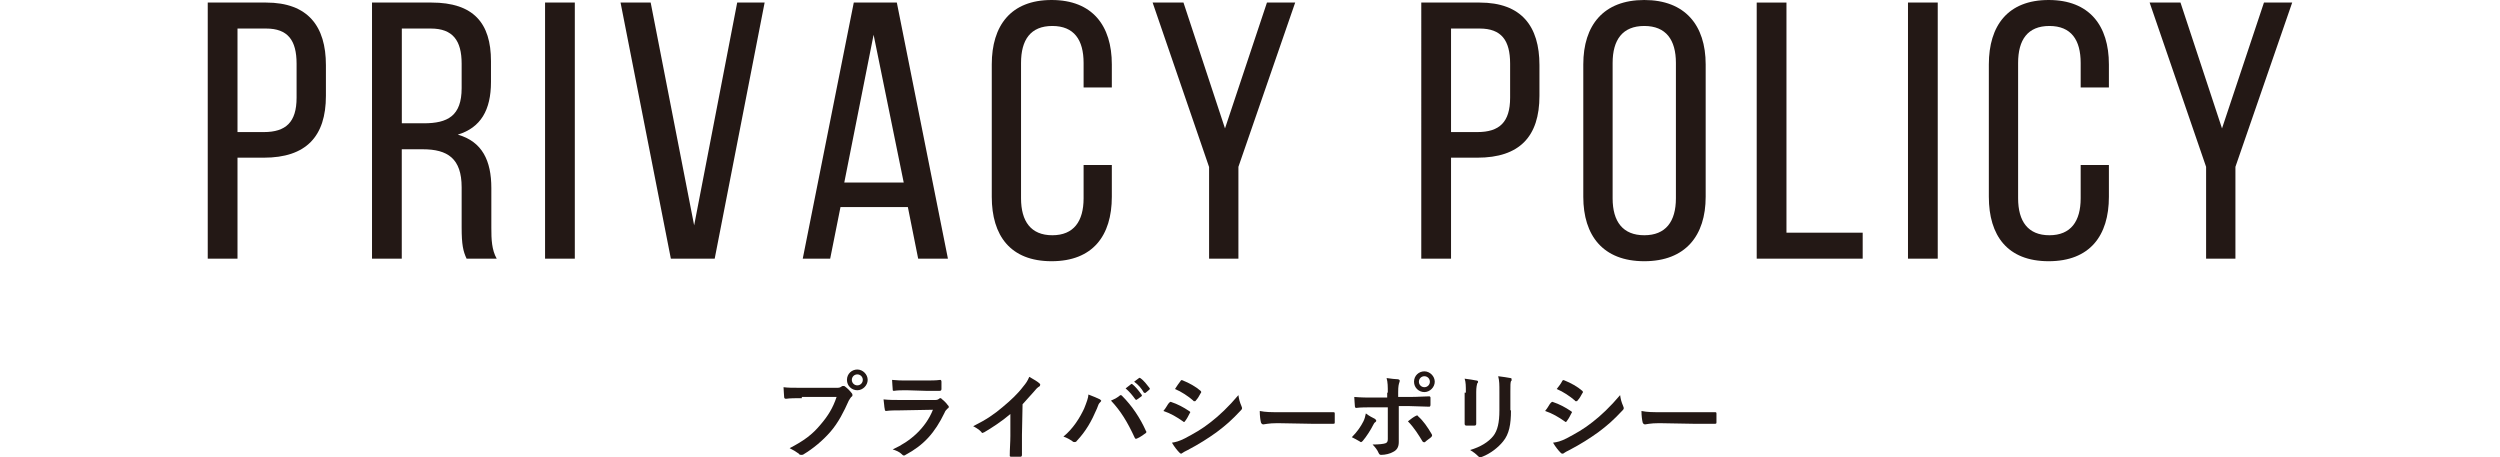
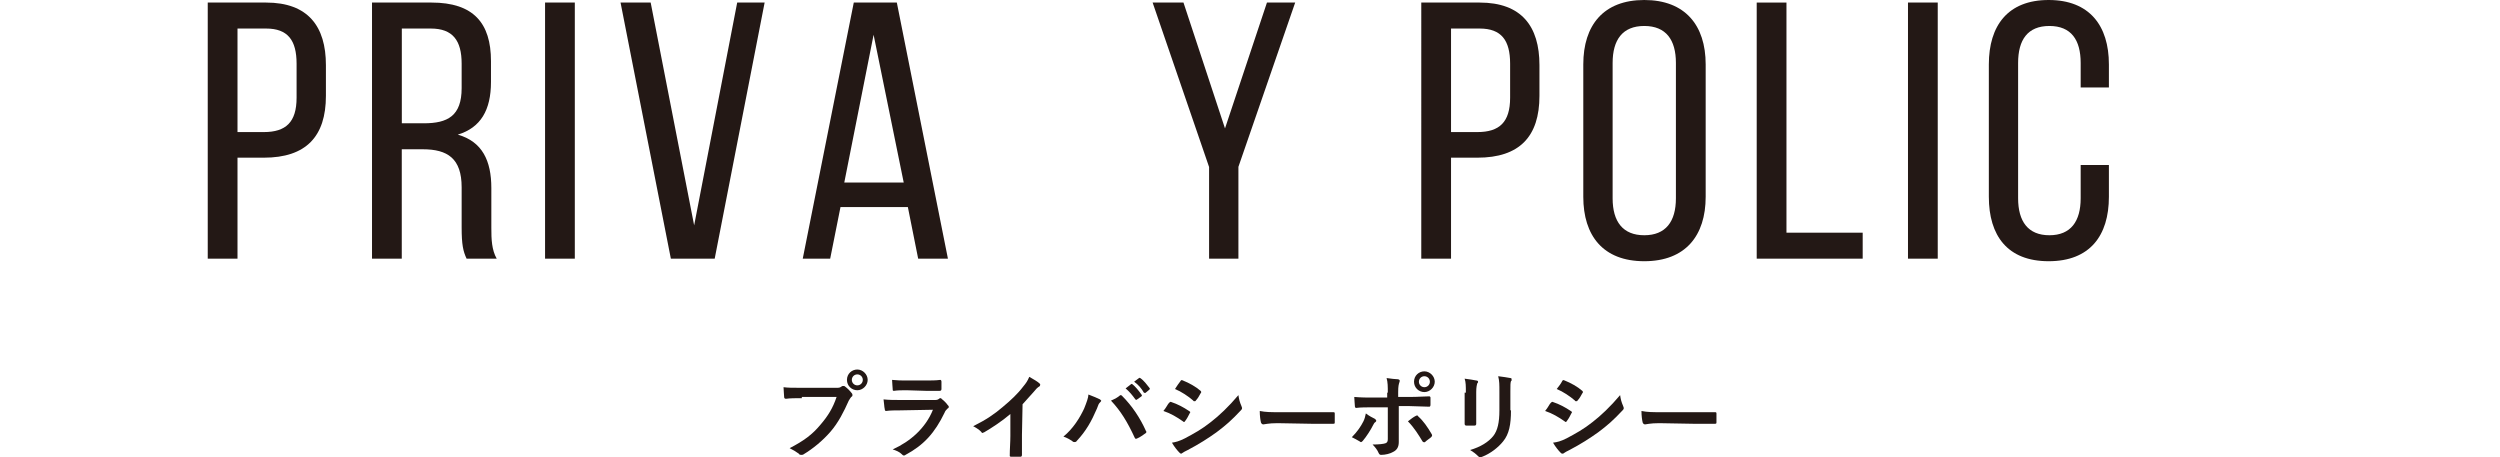
<svg xmlns="http://www.w3.org/2000/svg" id="_レイヤー_1" viewBox="0 0 410 75">
  <defs>
    <style>.cls-1{fill:#231815;}</style>
  </defs>
  <g>
    <path class="cls-1" d="m131.5,65.3c-1,0-1.9,0-2.6.1-.2,0-.3-.1-.3-.3,0-.3-.1-1.1-.1-1.6.7.1,1.5.1,3,.1h5.6c.5,0,.6,0,.9-.2.1-.1.2-.1.3-.1s.2,0,.3.1c.4.3.8.7,1.1,1.1.1.1.1.2.1.3s0,.2-.2.3c-.1.1-.2.3-.4.6-.8,1.8-1.7,3.6-3,5.1s-2.9,2.8-4.4,3.7c-.1.1-.3.1-.4.1s-.3,0-.4-.2c-.4-.3-.9-.6-1.5-.9,2.3-1.2,3.7-2.2,5.1-3.9,1.2-1.4,2-2.7,2.6-4.5h-5.7v.2Zm10.8-3c0,.9-.8,1.7-1.7,1.7s-1.7-.7-1.7-1.7.8-1.7,1.7-1.7,1.7.8,1.7,1.7Zm-2.6,0c0,.5.4.9.9.9s.9-.4.9-.9-.4-.9-.9-.9-.9.4-.9.9Z" />
    <path class="cls-1" d="m147.6,67.3c-.8,0-1.6,0-2.3.1-.1,0-.2-.1-.2-.3-.1-.4-.1-1-.2-1.6.9.1,1.8.1,2.9.1h5.4c.3,0,.6,0,.8-.2q.1-.1.2-.1c.1,0,.2,0,.2.1.4.3.8.7,1,1,.1.1.2.2.2.3s0,.2-.2.3c-.2.2-.4.4-.5.7-1.6,3.3-3.4,5.3-6.4,6.9-.1.1-.2.1-.3.1s-.2-.1-.3-.2c-.4-.4-.9-.6-1.5-.8,2.9-1.3,5.4-3.5,6.6-6.5l-5.4.1Zm1.1-3.3c-.7,0-1.5,0-2.1.1-.2,0-.2-.1-.2-.3,0-.3-.1-1-.1-1.5,1,.1,1.4.1,2.6.1h2.8c1,0,1.8,0,2.5-.1.1,0,.2.1.2.3v1.2q0,.3-.3.3h-2.2l-3.2-.1h0Z" />
    <path class="cls-1" d="m167.6,71.3v3.3c0,.2-.1.3-.2.3h-1.6c-.2,0-.2-.1-.2-.2,0-1.1.1-2.1.1-3.2v-3.6c-1.4,1.2-3.1,2.3-4.3,3-.1,0-.2.1-.2.1-.1,0-.2,0-.3-.2-.4-.4-.9-.7-1.3-.9,2.2-1.1,3.5-2,4.9-3.2,1.2-1,2.4-2.1,3.3-3.3.5-.6.7-.9,1-1.6.7.4,1.4.8,1.7,1.1.1.1.1.2.1.2,0,.1-.1.3-.2.3-.3.2-.5.4-.9.9-.6.7-1.2,1.3-1.8,2l-.1,5h0Z" />
-     <path class="cls-1" d="m177.8,67c.4-1,.7-1.8.7-2.3.8.3,1.5.6,1.9.8l.2.2c0,.1-.1.2-.2.3-.2.2-.3.4-.5,1-.9,2.1-1.8,3.7-3.3,5.3-.1.2-.3.2-.4.2s-.2,0-.4-.2c-.3-.2-.8-.5-1.4-.7,1.6-1.3,2.7-3.1,3.4-4.6Zm5.8-2.1c.1-.1.2-.1.2-.1q.1,0,.2.1c1.7,1.7,3,3.7,3.9,5.7,0,.1.1.1.1.2s0,.2-.2.3c-.3.2-.8.6-1.3.8-.2.1-.3.1-.4-.1-1.2-2.6-2.3-4.4-3.9-6.1.7-.3,1.2-.6,1.4-.8Zm1.9-1.9c.1-.1.1,0,.2,0,.5.4,1,1,1.5,1.7.1.1.1.2,0,.3l-.7.5c-.1.1-.2.1-.3,0-.5-.7-1-1.3-1.6-1.8l.9-.7Zm1.3-1c.1-.1.1,0,.2,0,.6.4,1.1,1.1,1.5,1.6.1.1.1.2,0,.3l-.6.5c-.1.1-.2,0-.3,0-.4-.7-.9-1.3-1.6-1.8l.8-.6Z" />
+     <path class="cls-1" d="m177.8,67c.4-1,.7-1.8.7-2.3.8.3,1.5.6,1.9.8l.2.2c0,.1-.1.2-.2.3-.2.2-.3.4-.5,1-.9,2.1-1.8,3.7-3.3,5.3-.1.2-.3.2-.4.2s-.2,0-.4-.2c-.3-.2-.8-.5-1.4-.7,1.6-1.3,2.7-3.1,3.4-4.6Zm5.8-2.1c.1-.1.2-.1.2-.1q.1,0,.2.1c1.7,1.7,3,3.7,3.9,5.7,0,.1.1.1.1.2s0,.2-.2.3c-.3.2-.8.6-1.3.8-.2.1-.3.1-.4-.1-1.2-2.6-2.3-4.4-3.9-6.1.7-.3,1.2-.6,1.4-.8Zm1.9-1.9c.1-.1.1,0,.2,0,.5.4,1,1,1.5,1.7.1.1.1.2,0,.3l-.7.5c-.1.1-.2.1-.3,0-.5-.7-1-1.3-1.6-1.8Zm1.3-1c.1-.1.1,0,.2,0,.6.4,1.1,1.1,1.5,1.6.1.1.1.2,0,.3l-.6.5c-.1.1-.2,0-.3,0-.4-.7-.9-1.3-1.6-1.8l.8-.6Z" />
    <path class="cls-1" d="m191.7,66.1c.1-.1.2-.2.3-.2,1.2.4,2.1.9,3,1.5.1.1.2.1.2.2,0,0,0,.1-.1.2-.2.4-.4.8-.7,1.2-.1.1-.1.2-.2.2s-.1,0-.2-.1c-1-.7-2-1.3-3.2-1.7.5-.6.7-1.1.9-1.3Zm2.6,5.8c1.5-.8,2.8-1.5,4.3-2.7,1.3-1,2.9-2.5,4.5-4.4.1.7.2,1.1.5,1.8,0,.1.1.2.1.3s0,.2-.2.4c-1.5,1.6-2.4,2.4-4,3.6-1.4,1-2.8,1.9-4.7,2.9-.4.2-.8.4-.9.5s-.2.1-.2.1c-.1,0-.2-.1-.3-.2-.3-.3-.8-.9-1.2-1.6.6-.1,1.1-.2,2.1-.7Zm-.7-9.4c.1-.2.2-.2.4-.1,1,.4,2.1,1,2.9,1.7q.1.1.1.2t-.1.2c-.2.4-.5.9-.8,1.2,0,.1-.1.1-.2.1s-.2,0-.2-.1c-.8-.7-2-1.5-3-1.9.3-.5.6-.9.9-1.3Z" />
    <path class="cls-1" d="m209.5,69.4c-1.5,0-2.1.2-2.3.2s-.3-.1-.4-.3c-.1-.4-.2-1.1-.2-1.9,1,.2,1.8.2,3.4.2h8.6c.2,0,.3,0,.3.2v1.5c0,.2-.1.2-.3.2h-3.5l-5.6-.1h0Z" />
    <path class="cls-1" d="m225.5,68.7c.2.2.3.3.1.5-.2.1-.3.3-.4.5-.4.8-1.1,1.9-1.7,2.6-.2.2-.3.3-.5.1-.5-.3-.9-.5-1.3-.7.9-.9,1.5-1.8,1.9-2.6.2-.4.3-.8.4-1.3.5.4,1.1.7,1.5.9Zm2.1-4.3c0-1,0-1.7-.2-2.4.7.1,1.5.2,1.9.2.3.1.3.2.2.5s-.2.6-.2,1.6v.8h1.9c1.4,0,2.4-.1,3.2-.1.1,0,.2.1.2.2v1.2c0,.2-.1.3-.2.3-1,0-2.2-.1-3.2-.1h-1.8v5.9c0,.8-.3,1.3-.9,1.6-.5.3-1.3.5-2,.5-.2,0-.3-.1-.4-.3-.2-.5-.6-1-1-1.4,1.1,0,1.8-.1,2.1-.2s.4-.3.4-.7v-5.2h-2.5c-.9,0-2,0-2.7.1-.1,0-.2-.1-.2-.3,0-.3-.1-1-.1-1.5,1.2.1,2.1.1,2.9.1h2.5v-.8s.1,0,.1,0Zm4.6,3.8c.2-.1.3-.1.4.1.8.7,1.5,1.7,2.2,2.9.1.2.1.3-.1.5-.2.2-.7.5-1,.8q-.2.1-.4-.1c-.6-1-1.4-2.3-2.4-3.3.5-.4.9-.7,1.3-.9Zm3.1-5.6c0,.9-.8,1.7-1.7,1.7s-1.7-.7-1.7-1.7.8-1.7,1.7-1.7,1.7.8,1.7,1.7Zm-2.6,0c0,.5.4.9.9.9s.9-.4.9-.9-.4-.9-.9-.9-.9.4-.9.9Z" />
    <path class="cls-1" d="m240.4,64.4c0-1.1,0-1.7-.2-2.3.7.1,1.5.2,1.9.3.2,0,.3.1.3.2s0,.2-.1.2c-.1.3-.2.7-.2,1.5v5.2c0,.2-.1.3-.3.3h-1.3c-.2,0-.3-.1-.3-.3v-5.1s.2,0,.2,0Zm7.4,2.9c0,2.3-.3,3.9-1.3,5.1-.8,1-2.1,2-3.4,2.5-.1,0-.2.1-.3.1s-.2,0-.4-.2c-.4-.4-.8-.7-1.3-1,1.7-.5,3-1.3,3.8-2.3.7-.9,1-2.2,1-4.2v-3c0-1.3,0-1.8-.2-2.6.8.1,1.5.2,2,.3.2,0,.2.1.2.3,0,.1,0,.2-.1.2-.1.3-.1.7-.1,1.7v3.1h.1Z" />
    <path class="cls-1" d="m254.3,66.1c.1-.1.2-.2.3-.2,1.2.4,2.1.9,3,1.5.1.1.2.1.2.2,0,0,0,.1-.1.2-.2.4-.4.8-.7,1.2-.1.1-.1.2-.2.2s-.1,0-.2-.1c-1-.7-2-1.3-3.2-1.7.5-.6.7-1.1.9-1.3Zm2.6,5.8c1.5-.8,2.8-1.5,4.3-2.7,1.3-1,2.9-2.5,4.5-4.4.1.7.2,1.1.5,1.8,0,.1.1.2.1.3s0,.2-.2.4c-1.5,1.6-2.4,2.4-4,3.6-1.4,1-2.8,1.9-4.7,2.9-.4.2-.8.4-.9.5-.1.1-.2.1-.3.1s-.2-.1-.3-.2c-.3-.3-.8-.9-1.2-1.6.7-.1,1.2-.2,2.2-.7Zm-.7-9.4c.1-.2.2-.2.4-.1,1,.4,2.1,1,2.9,1.7q.1.1.1.2t-.1.2c-.2.4-.5.9-.8,1.2,0,.1-.1.1-.2.1s-.2,0-.2-.1c-.8-.7-2-1.5-3-1.9.4-.5.7-.9.9-1.3Z" />
    <path class="cls-1" d="m272.1,69.4c-1.5,0-2.1.2-2.3.2s-.3-.1-.4-.3c-.1-.4-.2-1.1-.2-1.9,1,.2,1.8.2,3.4.2h8.6c.2,0,.3,0,.3.2v1.5c0,.2-.1.2-.3.2h-3.5l-5.6-.1h0Z" />
  </g>
  <g>
    <path class="cls-1" d="m43.64.42c6.88,0,9.81,3.9,9.81,10.26v5.04c0,6.66-3.25,10.14-10.19,10.14h-4.31v16.56h-4.88V.42h9.56Zm-.38,21.24c3.63,0,5.38-1.62,5.38-5.64v-5.58c0-3.84-1.44-5.76-5-5.76h-4.69v16.98h4.31Z" />
    <path class="cls-1" d="m70.77.42c6.88,0,9.75,3.36,9.75,9.6v3.42c0,4.62-1.69,7.5-5.44,8.64,4,1.14,5.5,4.26,5.5,8.76v6.54c0,1.86.06,3.6.88,5.04h-4.94c-.56-1.2-.81-2.28-.81-5.1v-6.6c0-4.74-2.31-6.24-6.38-6.24h-3.44v17.94h-4.88V.42h9.75Zm-1.25,19.8c3.88,0,6.19-1.2,6.19-5.76v-4.02c0-3.78-1.44-5.76-5.06-5.76h-4.75v15.54h3.63Z" />
    <path class="cls-1" d="m94.27.42v42h-4.88V.42h4.88Z" />
    <path class="cls-1" d="m106.71.42l7.13,36.54L120.9.42h4.5l-8.19,42h-7.19L101.77.42h4.94Z" />
    <path class="cls-1" d="m137.84,33.96l-1.69,8.46h-4.5L140.02.42h7.06l8.38,42h-4.88l-1.69-8.46h-11.07Zm.62-4.02h9.75l-4.94-24.24-4.81,24.24Z" />
-     <path class="cls-1" d="m182.34,10.56v3.78h-4.63v-4.02c0-3.78-1.56-6.06-5.13-6.06s-5.13,2.28-5.13,6.06v22.2c0,3.78,1.62,6.06,5.13,6.06s5.13-2.28,5.13-6.06v-5.46h4.63v5.22c0,6.36-3.12,10.56-9.88,10.56s-9.81-4.2-9.81-10.56V10.56c0-6.36,3.12-10.56,9.81-10.56s9.88,4.2,9.88,10.56Z" />
    <path class="cls-1" d="m198.28,27.36L189.03.42h5.06l6.81,20.64L207.78.42h4.63l-9.31,26.94v15.06h-4.81v-15.06Z" />
    <path class="cls-1" d="m242.66.42c6.88,0,9.81,3.9,9.81,10.26v5.04c0,6.66-3.25,10.14-10.19,10.14h-4.31v16.56h-4.88V.42h9.56Zm-.38,21.24c3.63,0,5.38-1.62,5.38-5.64v-5.58c0-3.84-1.44-5.76-5-5.76h-4.69v16.98h4.31Z" />
    <path class="cls-1" d="m259.66,10.56c0-6.42,3.31-10.56,10-10.56s10.07,4.14,10.07,10.56v21.72c0,6.36-3.31,10.56-10.07,10.56s-10-4.2-10-10.56V10.56Zm4.81,21.96c0,3.84,1.69,6.06,5.19,6.06s5.19-2.22,5.19-6.06V10.32c0-3.78-1.62-6.06-5.19-6.06s-5.19,2.28-5.19,6.06v22.2Z" />
    <path class="cls-1" d="m288.1,42.42V.42h4.88v37.74h12.5v4.26h-17.38Z" />
    <path class="cls-1" d="m317.79.42v42h-4.88V.42h4.88Z" />
    <path class="cls-1" d="m345.86,10.56v3.78h-4.63v-4.02c0-3.78-1.56-6.06-5.13-6.06s-5.13,2.28-5.13,6.06v22.2c0,3.78,1.62,6.06,5.13,6.06s5.13-2.28,5.13-6.06v-5.46h4.63v5.22c0,6.36-3.12,10.56-9.88,10.56s-9.81-4.2-9.81-10.56V10.56c0-6.36,3.12-10.56,9.81-10.56s9.88,4.2,9.88,10.56Z" />
-     <path class="cls-1" d="m361.8,27.36L352.54.42h5.06l6.81,20.64,6.88-20.64h4.63l-9.31,26.94v15.06h-4.81v-15.06Z" />
  </g>
</svg>